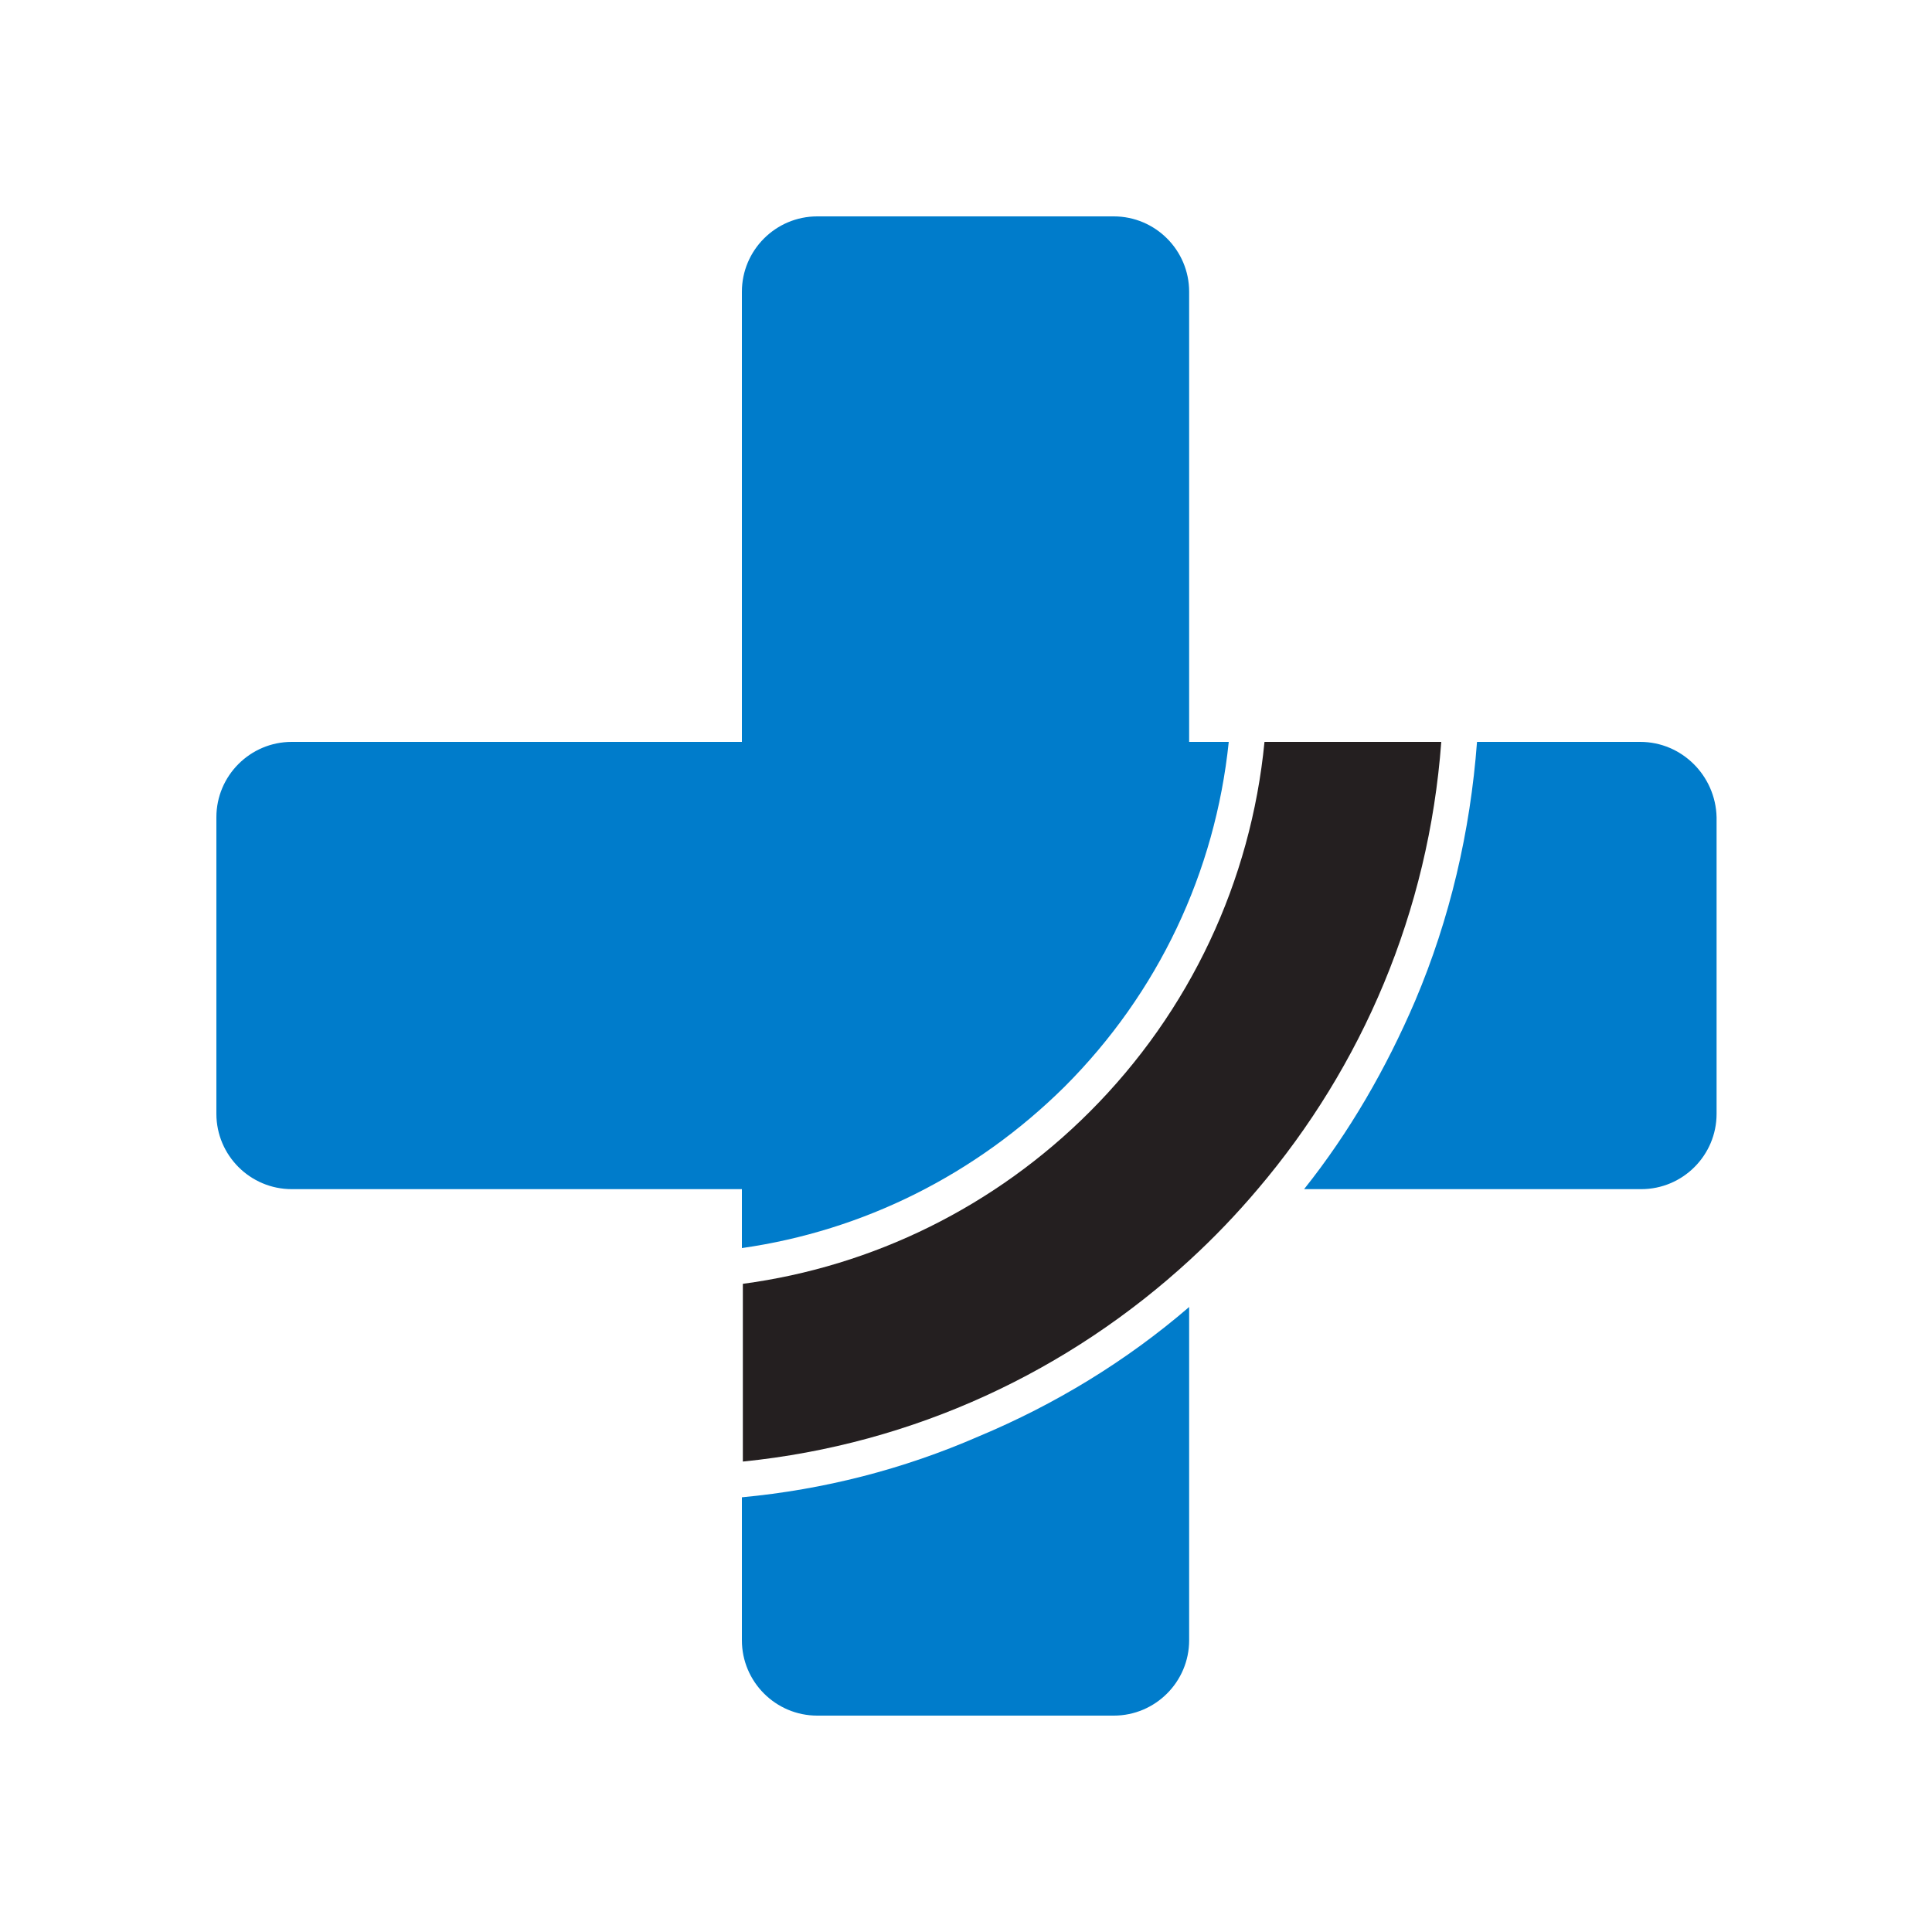
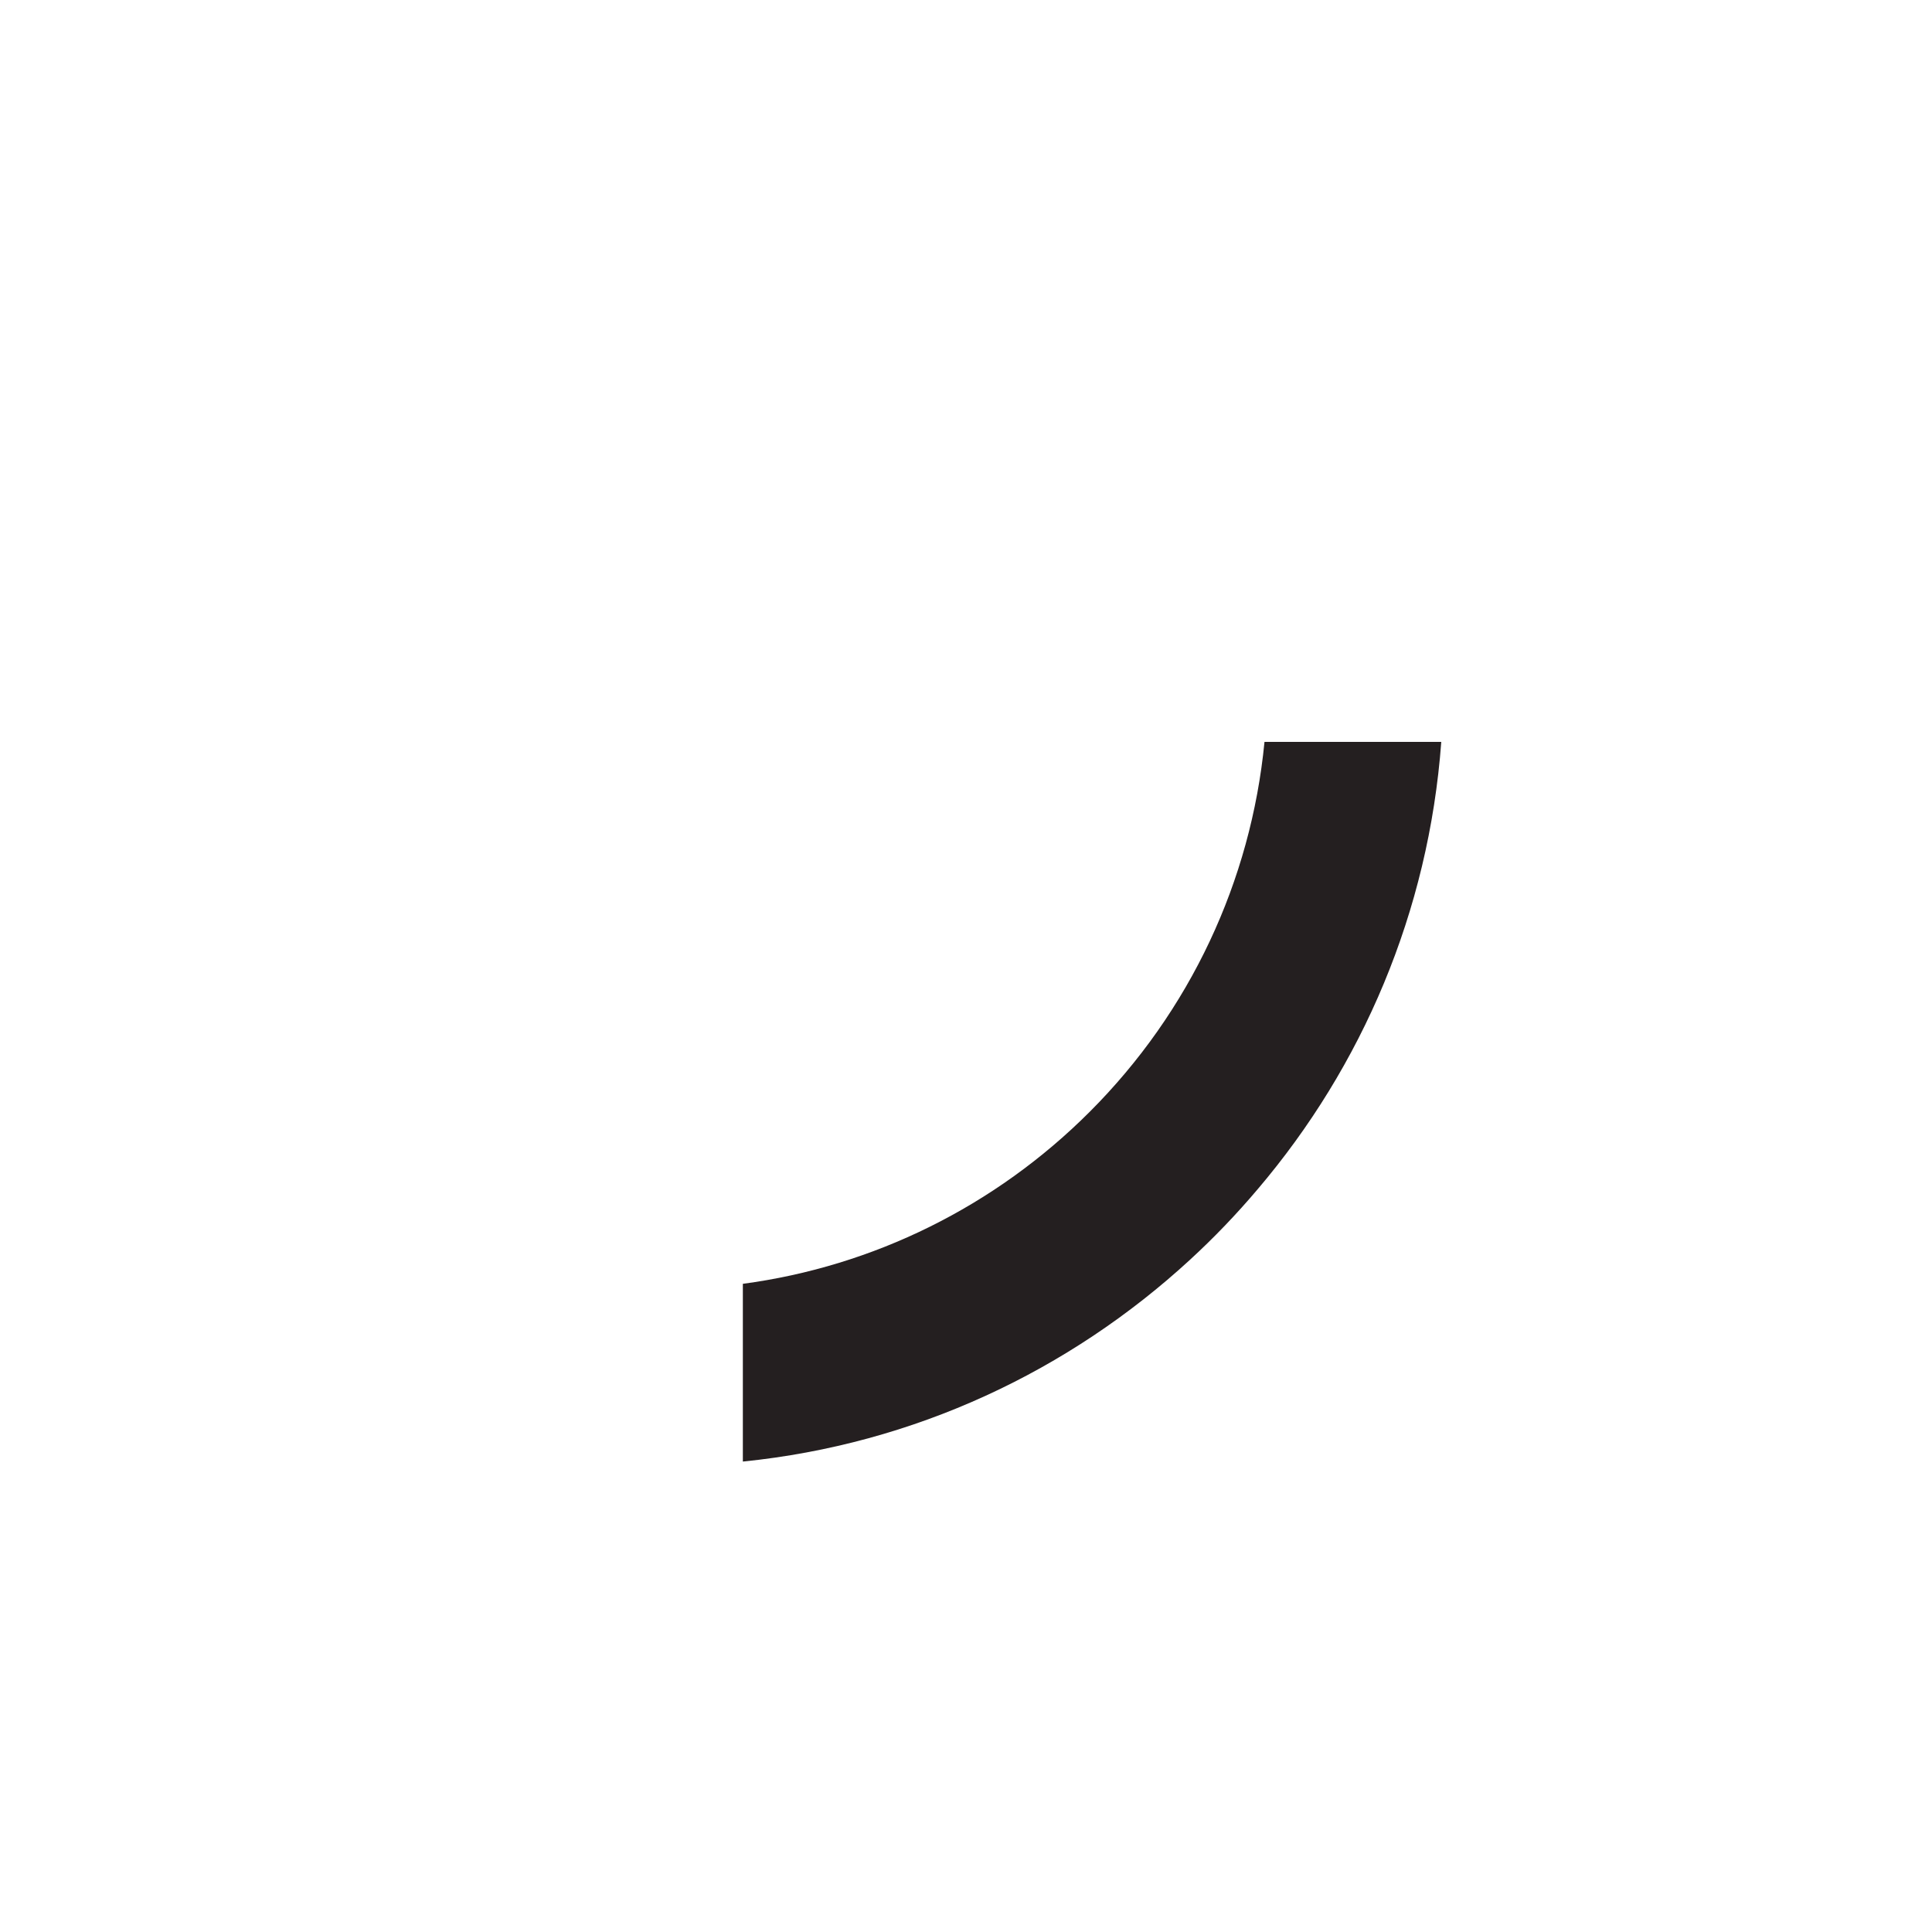
<svg xmlns="http://www.w3.org/2000/svg" version="1.1" id="Layer_1" x="0px" y="0px" viewBox="0 0 200 200" enable-background="new 0 0 200 200" xml:space="preserve">
  <path id="XMLID_4_" fill="#241F20" d="M130.9,76.8c-1.4,14.4-7.7,27.9-18.1,38.3c-9.8,9.8-22.4,16-35.9,17.8v18.4  c17.8-1.8,33.8-9.4,46.3-20.9c2.5-2.3,4.8-4.7,7-7.3c10.8-12.7,17.7-28.7,19-46.3H130.9L130.9,76.8z" />
-   <path id="XMLID_3_" fill="#007CCB" d="M169.8,76.8h-16.9c-0.7,9.3-2.8,18.3-6.4,26.8c-3,7-6.8,13.6-11.5,19.5h34.9  c4.3,0,7.8-3.5,7.8-7.8V84.6C177.6,80.3,174.1,76.8,169.8,76.8z" />
-   <path id="XMLID_2_" fill="#007CCB" d="M76.8,155v14.8c0,4.3,3.5,7.8,7.8,7.8h30.7c4.3,0,7.8-3.5,7.8-7.8v-34.5  c-6.5,5.6-13.9,10.1-21.8,13.4C93.5,152.1,85.3,154.2,76.8,155z" />
-   <path id="XMLID_1_" fill="#007CCB" d="M76.8,129.2c12.6-1.8,24.2-7.6,33.4-16.7c9.7-9.7,15.6-22.2,17-35.7h-4.1V39.9v-9.7  c0-4.3-3.5-7.8-7.8-7.8h-6.8H84.6c-4.3,0-7.8,3.5-7.8,7.8v46.6H30.2c-4.3,0-7.8,3.5-7.8,7.8v28.8v1.9c0,4.3,3.5,7.8,7.8,7.8h3.6h43  V129.2z" />
</svg>